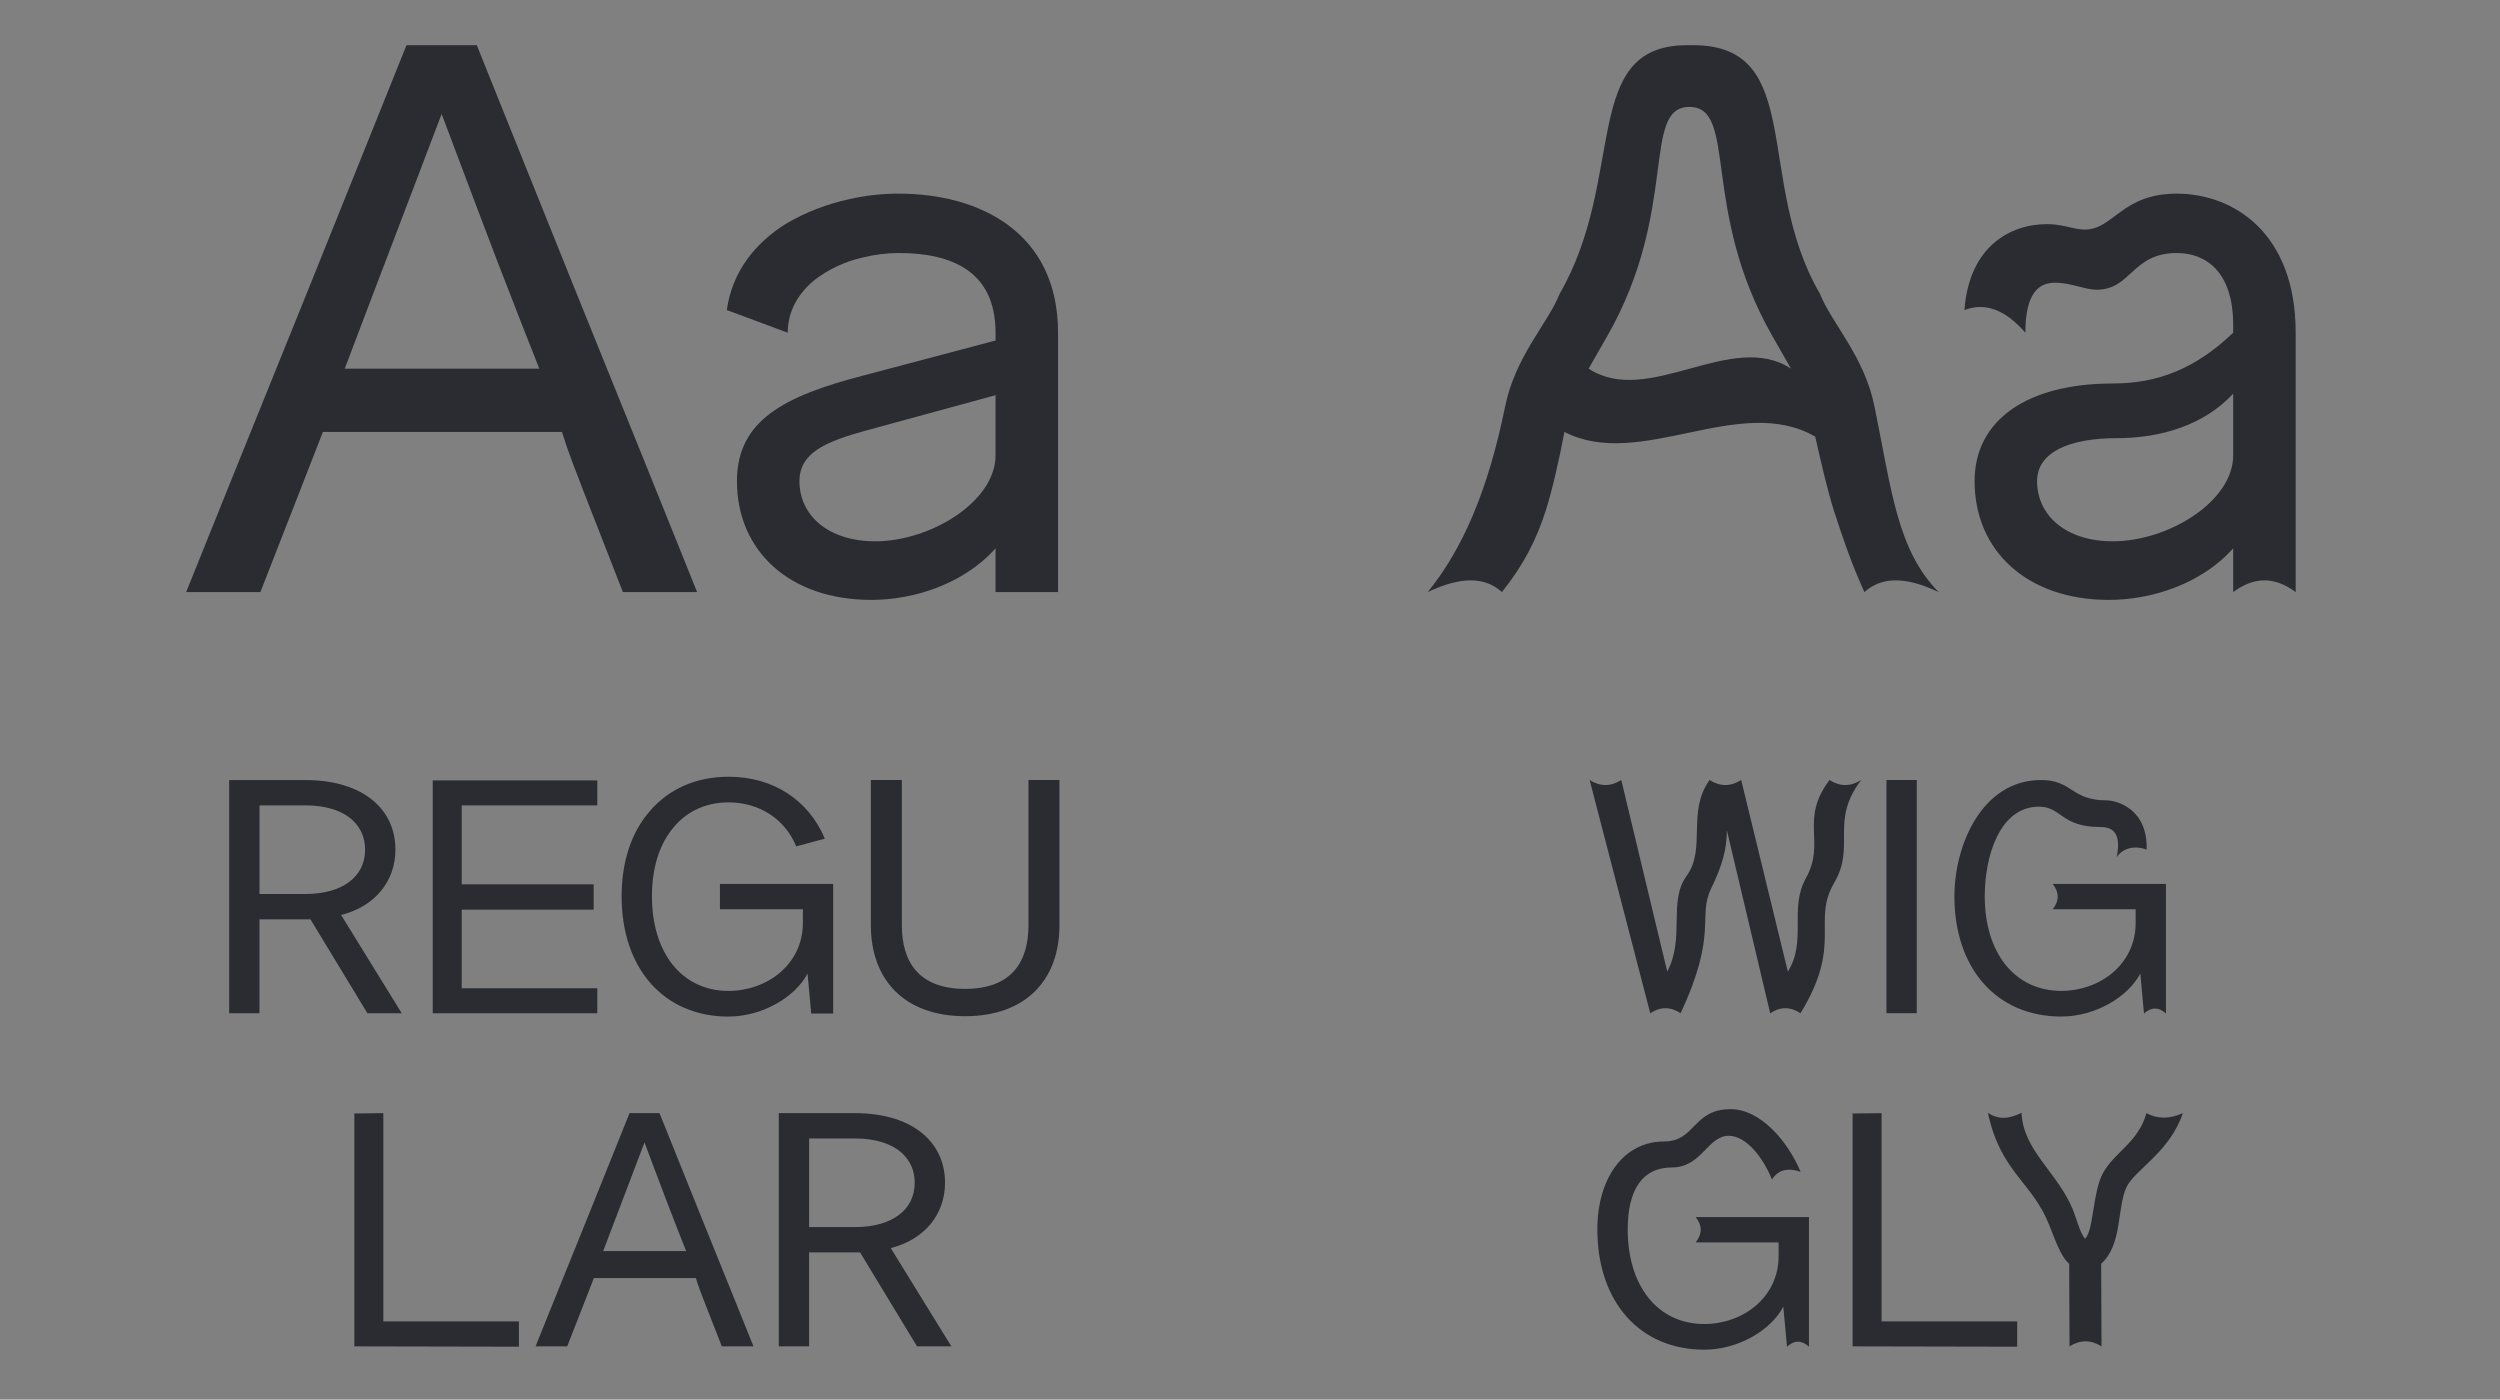
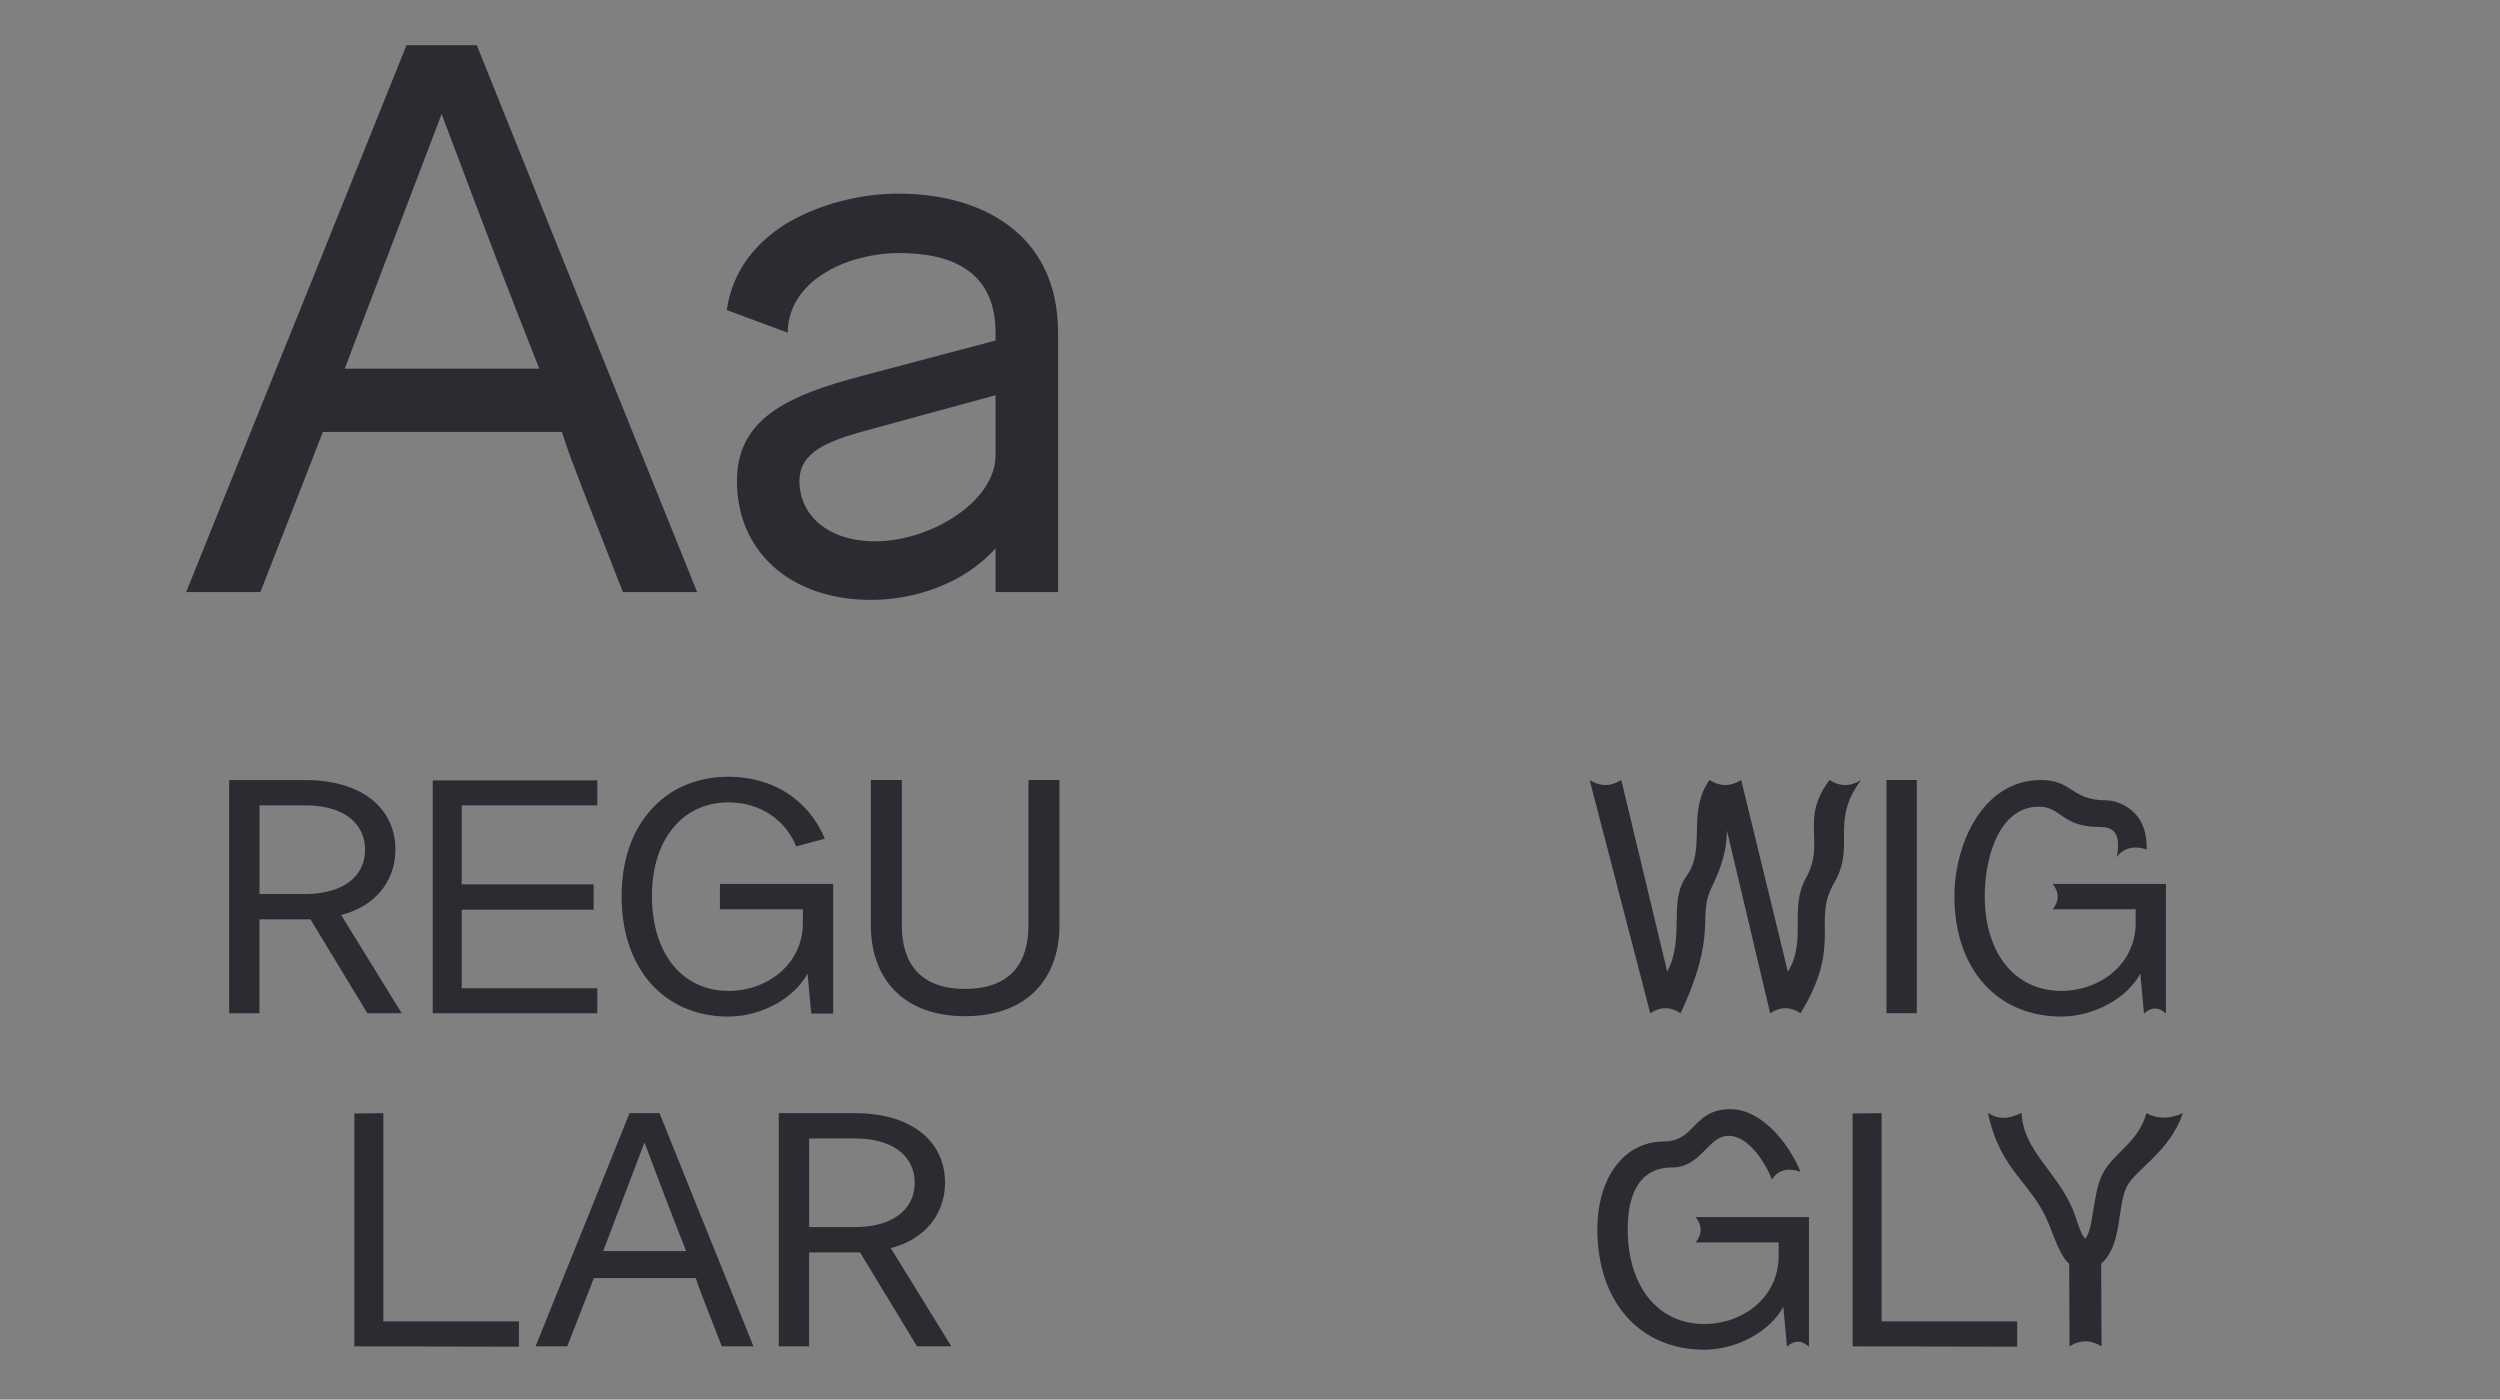
<svg xmlns="http://www.w3.org/2000/svg" id="Layer_1" viewBox="0 0 960 537.45">
  <rect x="0" y="0" width="960" height="537.45" fill="#808080" stroke="none" />
  <defs>
    <style>.cls-1{fill:none;}.cls-2{clip-path:url(#clippath);}.cls-3{fill:#f0f0c8;}.cls-4{fill:#2a2c32;}</style>
    <clipPath id="clippath">
      <rect class="cls-1" x="-2003.57" y="-2097.22" width="1920" height="2688" />
    </clipPath>
  </defs>
-   <path class="cls-4" d="m328.35,471.2h-17.65v-34.03h17.65c7.93,0,14.2,2.05,18.17,5.76,3.07,2.94,4.73,6.65,4.73,11.26,0,10.49-8.83,17.01-22.9,17.01m-29.3,45.8h11.64v-36.08h19.57l21.88,36.08h13.18l-23.28-37.74c12.79-3.2,20.85-12.79,20.85-25.07,0-7.68-2.94-13.94-8.19-18.55-6.01-5.25-15.1-8.19-26.35-8.19h-29.3v89.55Zm-67.42-36.59l3.2-8.44,12.66-33.26c3.84,10.11,7.55,20.21,12.66,33.26l3.33,8.44h-31.85Zm-25.97,36.59h12.15l6.4-16.37,3.84-9.85h39.15c1.02,3.33,2.3,6.52,3.58,9.85l6.4,16.37h12.15l-7.93-19.7-12.41-30.7-15.74-39.15h-11.51l-15.74,39.15-12.41,30.7-7.93,19.7Zm-69.59,0l63.2.13v-9.72h-52.07v-79.96l-11.13.13v89.42Z" />
+   <path class="cls-4" d="m328.35,471.2h-17.65v-34.03h17.65c7.93,0,14.2,2.05,18.17,5.76,3.07,2.94,4.73,6.65,4.73,11.26,0,10.49-8.83,17.01-22.9,17.01m-29.3,45.8h11.64v-36.08h19.57l21.88,36.08h13.18l-23.28-37.74c12.79-3.2,20.85-12.79,20.85-25.07,0-7.68-2.94-13.94-8.19-18.55-6.01-5.25-15.1-8.19-26.35-8.19h-29.3Zm-67.42-36.59l3.2-8.44,12.66-33.26c3.84,10.11,7.55,20.21,12.66,33.26l3.33,8.44h-31.85Zm-25.97,36.59h12.15l6.4-16.37,3.84-9.85h39.15c1.02,3.33,2.3,6.52,3.58,9.85l6.4,16.37h12.15l-7.93-19.7-12.41-30.7-15.74-39.15h-11.51l-15.74,39.15-12.41,30.7-7.93,19.7Zm-69.59,0l63.2.13v-9.72h-52.07v-79.96l-11.13.13v89.42Z" />
  <path class="cls-4" d="m370.63,390.22c23.54,0,36.2-14.2,36.2-34.92v-55.78h-11.9v55.78c0,13.94-6.4,24.43-24.31,24.43s-24.31-10.49-24.31-24.43v-55.78h-11.9v55.78c0,20.72,12.66,34.92,36.2,34.92m-90.83.13c12.79,0,25.46-7.29,30.32-16.5l1.41,15.35h8.44v-49.76h-43.5v9.72h31.85v5.25c0,15.99-13.82,26.1-28.53,26.1-17.91,0-29.42-14.58-29.42-36.33,0-10.36,2.56-18.93,7.29-25.2,5.12-6.91,12.79-10.87,22.13-10.87,11.9,0,21.75,6.52,25.97,16.89l11-2.94c-6.27-14.97-19.96-23.79-36.97-23.79-12.67,0-23.16,4.86-30.32,13.3-6.91,7.93-10.75,19.19-10.75,32.62,0,27.76,16.25,46.18,41.07,46.18m-113.6-1.28h63.2v-9.59h-52.07v-30.19h50.66v-9.72h-50.66v-30.32h52.07v-9.59h-63.2v89.42Zm-48.87-45.8h-17.65v-34.03h17.65c7.93,0,14.2,2.05,18.17,5.76,3.07,2.94,4.73,6.65,4.73,11.26,0,10.49-8.83,17.01-22.9,17.01m-29.3,45.8h11.64v-36.08h19.57l21.88,36.08h13.18l-23.28-37.74c12.79-3.2,20.85-12.79,20.85-25.07,0-7.68-2.94-13.94-8.19-18.55-6.01-5.24-15.1-8.19-26.35-8.19h-29.3v89.55Z" />
  <path class="cls-4" d="m336.09,207.86c-18,0-29.1-9.9-29.1-23.1,0-11.1,10.5-15.3,25.8-19.5l49.5-13.5v23.1c0,17.7-24.9,33-46.2,33m-1.5,22.5c16.2,0,35.4-6,47.7-19.8v16.8h24v-99.6c0-38.7-30.3-53.4-61.2-53.4-6,0-12.3.6-18.9,2.1-8.4,1.8-17.1,5.1-24.6,9.6-11.4,7.2-20.4,18-22.5,33l23.4,8.7c0-8.7,4.5-15.6,10.5-20.4,5.1-3.9,11.4-6.9,18-8.4,4.8-1.2,9.6-1.8,14.1-1.8,20.7,0,37.2,7.2,37.2,30.6v3l-51,13.5c-30,7.8-48.3,17.1-48.3,40.5,0,26.7,20.1,45.6,51.6,45.6m-202.2-88.8l7.5-19.8,29.7-78c9,23.7,17.7,47.4,29.7,78l7.8,19.8h-74.7Zm-60.9,85.8h28.5l15-38.4,9-23.1h91.8c2.4,7.8,5.4,15.3,8.4,23.1l15,38.4h28.5l-18.6-46.2-29.1-72-36.9-91.8h-27l-36.9,91.8-29.1,72-18.6,46.2Z" />
  <path class="cls-4" d="m794.57,485.27l.13,31.73c4.09-2.56,8.19-2.56,12.28,0l-.13-31.73c8.19-7.29,6.01-21.36,9.72-29.42,3.2-6.65,16.76-13.56,21.62-28.4-4.99,2.3-9.72,2.3-13.95,0-3.2,11.39-12.41,14.97-16.76,23.15-3.97,7.42-3.45,21.62-6.78,25.07-1.92-1.79-3.45-8.31-4.86-11.51-6.01-14.2-18.93-22.39-19.57-36.84-5.12,2.56-9.08,2.56-12.92,0,4.86,22.77,16.89,26.48,23.41,42.73,2.05,5.12,4.61,12.67,7.8,15.22m-83.16,31.73l63.2.13v-9.72h-52.07v-79.96l-11.13.13v89.42Zm-56.93,1.28c12.79,0,25.46-7.29,30.32-16.5l1.41,15.35c2.81-2.56,5.63-2.56,8.44,0v-49.77h-43.5c2.56,3.2,2.56,6.52,0,9.72h31.85v5.24c0,15.99-13.82,26.1-28.53,26.1-17.91,0-29.42-14.58-29.42-36.33,0-15.22,5.63-23.79,17.01-23.79s13.69-12.15,21.75-12.15c6.91,0,13.3,8.57,16.63,16.76,2.43-3.71,6.01-4.61,11-2.94-5.12-12.15-15.61-24.05-26.87-24.05-14.58,0-13.43,12.41-25.59,12.41-15.48,0-25.59,14.07-25.59,33.77,0,27.76,16.25,46.18,41.07,46.18" />
  <path class="cls-4" d="m791.56,390.35c12.79,0,25.46-7.29,30.32-16.5l1.41,15.35c2.82-2.56,5.63-2.56,8.44,0v-49.76h-43.5c2.56,3.2,2.56,6.53,0,9.72h31.86v5.24c0,15.99-13.82,26.1-28.53,26.1-17.91,0-29.42-14.58-29.42-36.33,0-15.22,5.63-34.41,20.85-34.41,8.57,0,8.57,7.8,23.28,7.8,3.97,0,8.7,1.15,6.52,11.64,2.43-3.71,7.16-4.61,11.51-2.94.51-15.61-11.39-18.93-15.48-18.93-13.56,0-12.92-7.8-25.07-7.8-22.64,0-33.26,24.95-33.26,44.65,0,27.76,16.25,46.18,41.07,46.18m-67.16-1.28h11.64v-89.55h-11.64v89.55Zm-37.87-15.99l-17.91-73.56c-4.09,2.56-8.06,2.56-12.15,0-8.83,12.28-1.15,26.35-8.83,36.84-7.16,9.85-.51,23.67-7.42,36.72l-17.65-73.56c-4.09,2.56-8.06,2.56-12.15,0l23.28,89.55c3.84-2.56,7.8-2.56,11.64,0,14.46-30.83,6.4-36.97,11.77-47.97,4.22-8.7,6.01-15.1,6.01-22.26l16.63,70.23c3.84-2.56,7.8-2.56,11.64,0,16.38-26.74,4.22-35.18,12.92-50.02,8.44-14.46-1.79-23.41,10.36-39.53-4.09,2.56-8.06,2.56-12.15,0-11.64,15.48-1.28,23.79-9.08,37.74-6.52,11.77.51,24.05-6.91,35.82" />
-   <path class="cls-4" d="m811.34,207.86c-18,0-29.1-9.9-29.1-23.1,0-11.1,12.3-16.5,30.6-16.5,17.1,0,33.6-5.1,44.7-17.1v23.7c0,17.7-24.9,33-46.2,33m-1.5,22.5c16.2,0,35.4-6,47.7-19.8v16.8c8.1-6,15.9-6,24,0v-99.6c0-38.7-24.3-53.4-45.6-53.4s-24.3,13.8-35.4,13.8c-4.2,0-8.4-2.1-14.4-2.1-14.4,0-30,8.7-31.8,33,7.8-3,15.6-.3,23.4,8.7,0-15.6,5.4-19.2,11.4-19.2s11.7,2.7,15.9,2.7c13.5,0,13.5-14.1,30.9-14.1,11.1,0,21.6,7.2,21.6,27.6v3c-14.1,13.5-28.5,19.5-46.2,19.5-33,0-53.1,14.1-53.1,37.5,0,26.7,20.1,45.6,51.6,45.6m-199.8-88.8l7.2-12.6c27.6-48.3,12.9-87.9,31.5-87.9s4.2,39.6,31.8,87.9l7.2,12.6c-22.8-15-54.9,15-77.7,0m-61.8,85.8c12.6-6,21.9-6,28.5,0,8.4-10.5,13.2-20.1,16.8-31.2,2.4-7.5,5.1-19.2,7.2-30.3,29.1,15,67.2-15,96.3,1.8,2.1,9.3,4.8,21,7.2,28.5,3.6,11.1,6.9,20.7,11.7,31.2,6.6-6,15.9-6,28.5,0-15.9-16.2-18-38.7-24.6-71.1-3.9-19.5-16.5-32.1-21-43.5-25.2-43.2-5.4-95.4-48.6-95.4h-2.4c-41.1,0-23.1,50.7-48.9,95.4-4.5,11.4-17.1,24-21,43.5-6.6,32.4-16.5,54.9-29.7,71.1" />
  <g class="cls-2">
    <path class="cls-3" d="m483.78-493.33c-27.93,82.31-71.71,150.26-130.11,201.96-58.51,51.77-126.7,84.63-202.68,97.67-38.83,6.67-78.07,8.17-117.43,4.58,28.33-166.01,28.2-315.92-.59-447.98-2.1-9.59-4.42-19.15-6.92-28.54-49.8,53.47-110.4,102.42-180.33,145.66,7.26,65.96-1.11,134.9-24.89,204.98-5.14,15.14-10.82,29.77-17.02,43.93-28.41-19.29-54.37-41.57-77.67-66.79-25.91-27.97-47.49-58.82-64.21-91.74-69.59,25.57-139.35,40.96-207.42,45.76-.63.04-1.26.08-1.89.12,40.88,116.96,116.41,211.11,225.38,281.47-55.6,45.55-119.42,74.77-189.97,86.88-75.89,13.05-153.35,6.43-230.21-19.64-76.9-26.1-142.38-67.99-194.63-124.52-52.39-56.6-86.5-124.17-101.38-200.85-13.94-71.48-9.08-146.65,14.47-223.41,1.68-5.35,3.4-10.7,5.2-16.02,27.94-82.34,71.72-150.29,130.11-201.96.99-.89,2.01-1.78,3.07-2.64,57.58-50.13,124.79-82.15,199.61-95.02,38.82-6.67,78.03-8.16,117.35-4.58-17.02,99.39-23.86,192.88-20.36,279.8,66.67,2.89,136.59-10.87,208.02-40.89,3.69-36.71,12.15-74.71,25.15-113.02,5.13-15.13,10.81-29.76,17.01-43.9,28.38,19.27,54.33,41.55,77.67,66.75,4.78,5.14,9.48,10.48,14.03,15.92,64.71-45.56,114.33-98.5,147.6-157.49-32.3-34.94-70.22-66.33-113.39-94.11,49.34-40.41,105.25-68.04,166.48-82.13,7.48-1.71,15.12-3.24,23.38-4.68,70.94-12.16,143.21-7.21,214.82,14.7,5.12,1.55,10.28,3.2,15.41,4.94,76.78,26.06,142.26,67.95,194.62,124.52,52.34,56.63,86.45,124.21,101.39,200.85,14.86,76.61,8.25,157.17-19.67,239.44m-1880.64,133.02c-58.51,51.77-126.7,84.63-202.68,97.67-38.84,6.67-78.08,8.17-117.43,4.58,28.33-166.01,28.21-315.91-.59-447.98-2.11-9.59-4.42-19.16-6.92-28.54-49.81,53.47-110.41,102.41-180.33,145.66,7.26,65.96-1.11,134.9-24.89,204.98-5.14,15.13-10.82,29.78-17.02,43.93-28.41-19.29-54.36-41.57-77.67-66.78-25.9-27.97-47.49-58.81-64.21-91.74-69.61,25.57-139.36,40.96-207.41,45.76-.63.04-1.27.08-1.9.12,40.87,116.96,116.41,211.1,225.38,281.46-55.6,45.55-119.42,74.77-189.97,86.88-75.91,13.05-153.37,6.43-230.21-19.64-76.9-26.1-142.38-67.99-194.63-124.52-52.39-56.6-86.5-124.17-101.38-200.85-13.95-71.49-9.08-146.66,14.47-223.41,1.67-5.35,3.39-10.7,5.2-16.02,27.94-82.35,71.72-150.3,130.11-201.96.99-.9,2.01-1.78,3.07-2.65,57.57-50.12,124.78-82.14,199.6-95.02,38.82-6.66,78.04-8.15,117.36-4.57-17.02,99.38-23.86,192.88-20.36,279.79,66.68,2.87,136.6-10.86,208.02-40.89,3.69-36.7,12.15-74.7,25.15-113.01,5.14-15.13,10.81-29.76,17.01-43.91,28.38,19.28,54.34,41.55,77.67,66.76,4.75,5.11,9.46,10.45,14.03,15.92,64.71-45.56,114.33-98.51,147.6-157.49-32.3-34.94-70.22-66.33-113.39-94.1,49.33-40.4,105.25-68.03,166.48-82.14,7.47-1.7,15.33-3.27,23.38-4.67,70.92-12.16,143.19-7.21,214.82,14.7,5.12,1.55,10.28,3.2,15.41,4.95,76.78,26.05,142.26,67.94,194.62,124.51,52.34,56.64,86.45,124.21,101.39,200.85,14.86,76.62,8.24,157.18-19.68,239.44-27.93,82.31-71.71,150.26-130.11,201.96m1980.65-698.63c-76.97-84.96-181.36-150.22-310.25-193.96-43.29-14.69-86.81-24.64-129.33-29.57-55.79-6.42-111.58-4.42-165.84,5.93-28.08,5.34-55.88,12.91-82.64,22.49-63.41,22.78-122.75,57.83-176.36,104.16l-19.13,16.53,9.02-23.62c26.14-68.44,55.33-132.84,86.81-191.51-37.59-24.12-81.54-40.24-130.73-47.96-26.57-4.18-53.64-5.94-80.46-5.2-25.48,55.94-49.17,116.07-70.46,178.81-13.16,38.79-25.01,76.9-35.68,114.38-80.99-14.03-158.78-14.46-232.37-1.02-51.67,9.44-100.61,24.77-145.44,45.57-53.24,24.66-102.57,57.79-146.61,98.48-3.73,3.45-7.43,6.96-11.09,10.52-1.7-4.16-3.5-8.27-5.3-12.39,2.6-2.49,5.13-5.06,7.76-7.5,44.38-40.99,94-74.48,147.51-99.56,1.9-5.13,3.93-10.34,6.05-15.49,42.21-102.4,120.74-186.42,233.39-249.72,83.1-46.73,166.5-71.85,247.89-74.68,3.42-.12,6.85-.2,10.28-.25,0,0,0,0,0,0,6.04-.08,12.08-.02,18.13.14.58.02,1.15.02,1.72.04,5.82.18,11.65.48,17.46.88.72.05,1.45.1,2.17.16,5.87.43,11.74.97,17.59,1.63.4.05.8.1,1.2.15,6.1.71,12.19,1.52,18.25,2.47,4.31.68,8.53,1.5,12.77,2.31,2.03.38,4.1.7,6.11,1.11,3.62.74,7.15,1.62,10.71,2.46,2.64.62,5.33,1.18,7.94,1.85,3.39.87,6.7,1.87,10.04,2.83,2.69.77,5.41,1.5,8.06,2.33,3.23,1.01,6.39,2.13,9.57,3.22,2.66.92,5.35,1.79,7.97,2.77,3.11,1.15,6.14,2.4,9.19,3.63,2.6,1.05,5.22,2.08,7.78,3.18,2.99,1.3,5.91,2.68,8.85,4.06,2.52,1.18,5.04,2.34,7.51,3.58,2.89,1.45,5.72,2.97,8.55,4.5,2.41,1.3,4.83,2.59,7.19,3.95,2.79,1.6,5.53,3.27,8.26,4.95,3.42,2.1,6.87,4.17,10.19,6.4,33.88,22.73,63.5,52.39,88.11,88.21,25.94-9.02,52.79-16.21,79.89-21.36,51.98-9.91,105.31-12.34,158.7-7.22-7.63-16.92-16.19-33.83-25.52-50.39h0c-34.95-62.2-86.67-113.41-153.73-152.2-13.56-7.82-27.05-15.02-40.07-21.39-2.34-1.15-4.72-2.19-7.07-3.31.97-1.26,1.92-2.56,2.89-3.81l2-2.56c78.91-101.47,166.28-174.79,259.64-217.85,94.66-43.61,189.22-49.92,281.08-18.75,82.65,28.05,148.62,80.03,196.08,154.5,46.37,72.82,75.06,163.81,85.32,270.52l242.51,15.99c-13.18-154.98-59.53-289.89-137.81-401.02-79.47-112.7-186.82-192.6-319.08-237.48-135.83-46.09-270.03-46.67-398.89-1.74-129.1,45.06-247.42,132.58-351.64,260.11-30.47,37.31-59.66,77.86-86.76,120.53-.67,1.05-1.32,2.13-1.98,3.18-1.23-.08-2.5-.19-3.72-.25-47.57-2.6-91.66,1.21-131.05,11.31l-20.59,5.28,14.3-15.72c40-43.98,72.54-100.05,96.73-166.68,24.23-66.57,36.49-136.57,36.44-208.05-.12-71.11-16.94-136.98-50-195.79-51.68-91.98-121.7-161.07-208.14-205.35-86.42-44.28-184.58-62-291.84-52.63-107.62,9.49-219.03,46.27-331.15,109.3-109.94,61.77-197.91,136-261.58,220.71,79.67-4.68,161.49,7.01,243.41,34.81,3.22,1.09,6.41,2.2,9.58,3.33,31.51-27.54,68.76-53.45,110.77-77.04,110.89-62.33,216.7-86.9,314.46-73.03,98.4,14.05,172.46,64.23,220.15,149.14,51.38,91.45,58.89,187.25,22.29,284.76-36.51,97.13-110.47,177.53-219.85,238.98-4.45,2.51-8.88,4.95-13.31,7.28-83.78,44.71-166.57,65.89-245.98,62.92-19.91-.75-39.81-3.02-59.17-6.73-102.3-19.37-180.25-75.61-231.64-167.13-38.64-68.77-48.91-140.61-30.55-213.64-73.22-14.08-148.4-3.65-223.6,31.01-2.35,1.09-4.71,2.2-7.06,3.31l-.31,4.01c-7.09,96.85,15.51,192.58,67.2,284.52,33.09,58.93,80.61,107.55,141.21,144.52,61.02,37.22,127.18,63.14,196.65,77.06,69.5,13.97,134.34,15.35,192.7,4.1l20.85-4.02-15.2,14.83c-41.87,40.85-77.41,96.41-105.63,165.14-8.73,21.24-16.22,43-22.46,65.21-18.12-28.31-38.89-55.47-62.32-81.37-76.97-84.97-181.36-150.22-310.25-193.96-43.28-14.69-86.79-24.64-129.34-29.57-55.75-6.42-111.55-4.42-165.83,5.92-28.09,5.34-55.89,12.91-82.63,22.49-63.4,22.77-122.74,57.82-176.36,104.16l-19.12,16.53,9.02-23.62c26.13-68.41,55.32-132.81,86.81-191.51-37.59-24.12-81.54-40.25-130.74-47.96-26.57-4.18-53.62-5.93-80.46-5.2-25.47,55.92-49.17,116.05-70.46,178.8-13.16,38.79-25.01,76.9-35.68,114.38-80.99-14.02-158.77-14.46-232.37-1.02-51.68,9.44-100.61,24.77-145.44,45.57-53.23,24.65-102.56,57.78-146.62,98.48-30.23,27.94-58.13,59.53-82.94,93.9-41.46,57.49-75.44,124.81-100.98,200.09-40.72,120.01-51.82,236.16-32.99,345.21,18.76,108.97,67.23,207.22,144.08,292.04,76.85,84.92,181.24,150.17,310.26,193.96,100.07,33.95,199.38,41.91,295.17,23.64,95.78-18.26,182.92-60.87,259-126.65l19.12-16.54-9.02,23.62c-54.64,143.15-122.57,267.77-201.92,370.41-79.62,102.95-167.65,177.11-261.65,220.41-94.62,43.63-189.18,49.93-281.08,18.75-82.69-28.06-148.66-80.05-196.07-154.51-46.43-72.86-75.13-163.86-85.33-270.51l-242.5-15.99c13.16,155.08,59.51,289.98,137.81,401.02,79.37,112.67,186.72,192.57,319.08,237.48,135.88,46.1,270.08,46.69,398.89,1.74,129.01-44.99,247.32-132.5,351.65-260.11,104.54-127.91,190.66-290.36,255.97-482.82,13.17-38.8,25.05-76.92,35.72-114.37,80.97,14.01,158.75,14.44,232.34,1.01,112.55-20.55,210.81-69.01,292.05-144.04,3.73-3.45,7.38-7,11.03-10.55,25.52,62.41,62.29,120.29,110.03,172.98,76.85,84.92,181.23,150.18,310.25,193.96,100.08,33.96,199.39,41.92,295.17,23.65,95.79-18.26,182.93-60.88,259-126.65l19.12-16.54-9.02,23.62c-54.63,143.13-122.57,267.75-201.92,370.41-79.62,102.95-167.65,177.11-261.65,220.41-94.61,43.63-189.18,49.94-281.08,18.75-82.69-28.06-148.66-80.04-196.07-154.51-46.43-72.87-75.13-163.86-85.33-270.52l-242.5-15.98c13.16,155.08,59.51,289.97,137.81,401.02,79.36,112.66,186.72,192.56,319.07,237.48,135.88,46.1,270.09,46.69,398.89,1.74,129.02-44.99,247.32-132.51,351.64-260.11C-200.58,484.61-114.46,322.17-49.14,129.7-35.98,90.9-24.09,52.78-13.43,15.33c80.96,14.01,158.74,14.45,232.34,1.02C331.46-4.21,429.72-52.67,510.96-127.7c81.35-75.15,143.22-174.06,183.92-293.99,40.68-119.88,51.78-236.03,32.99-345.22-18.82-108.93-67.29-207.19-144.08-292.03" />
  </g>
</svg>